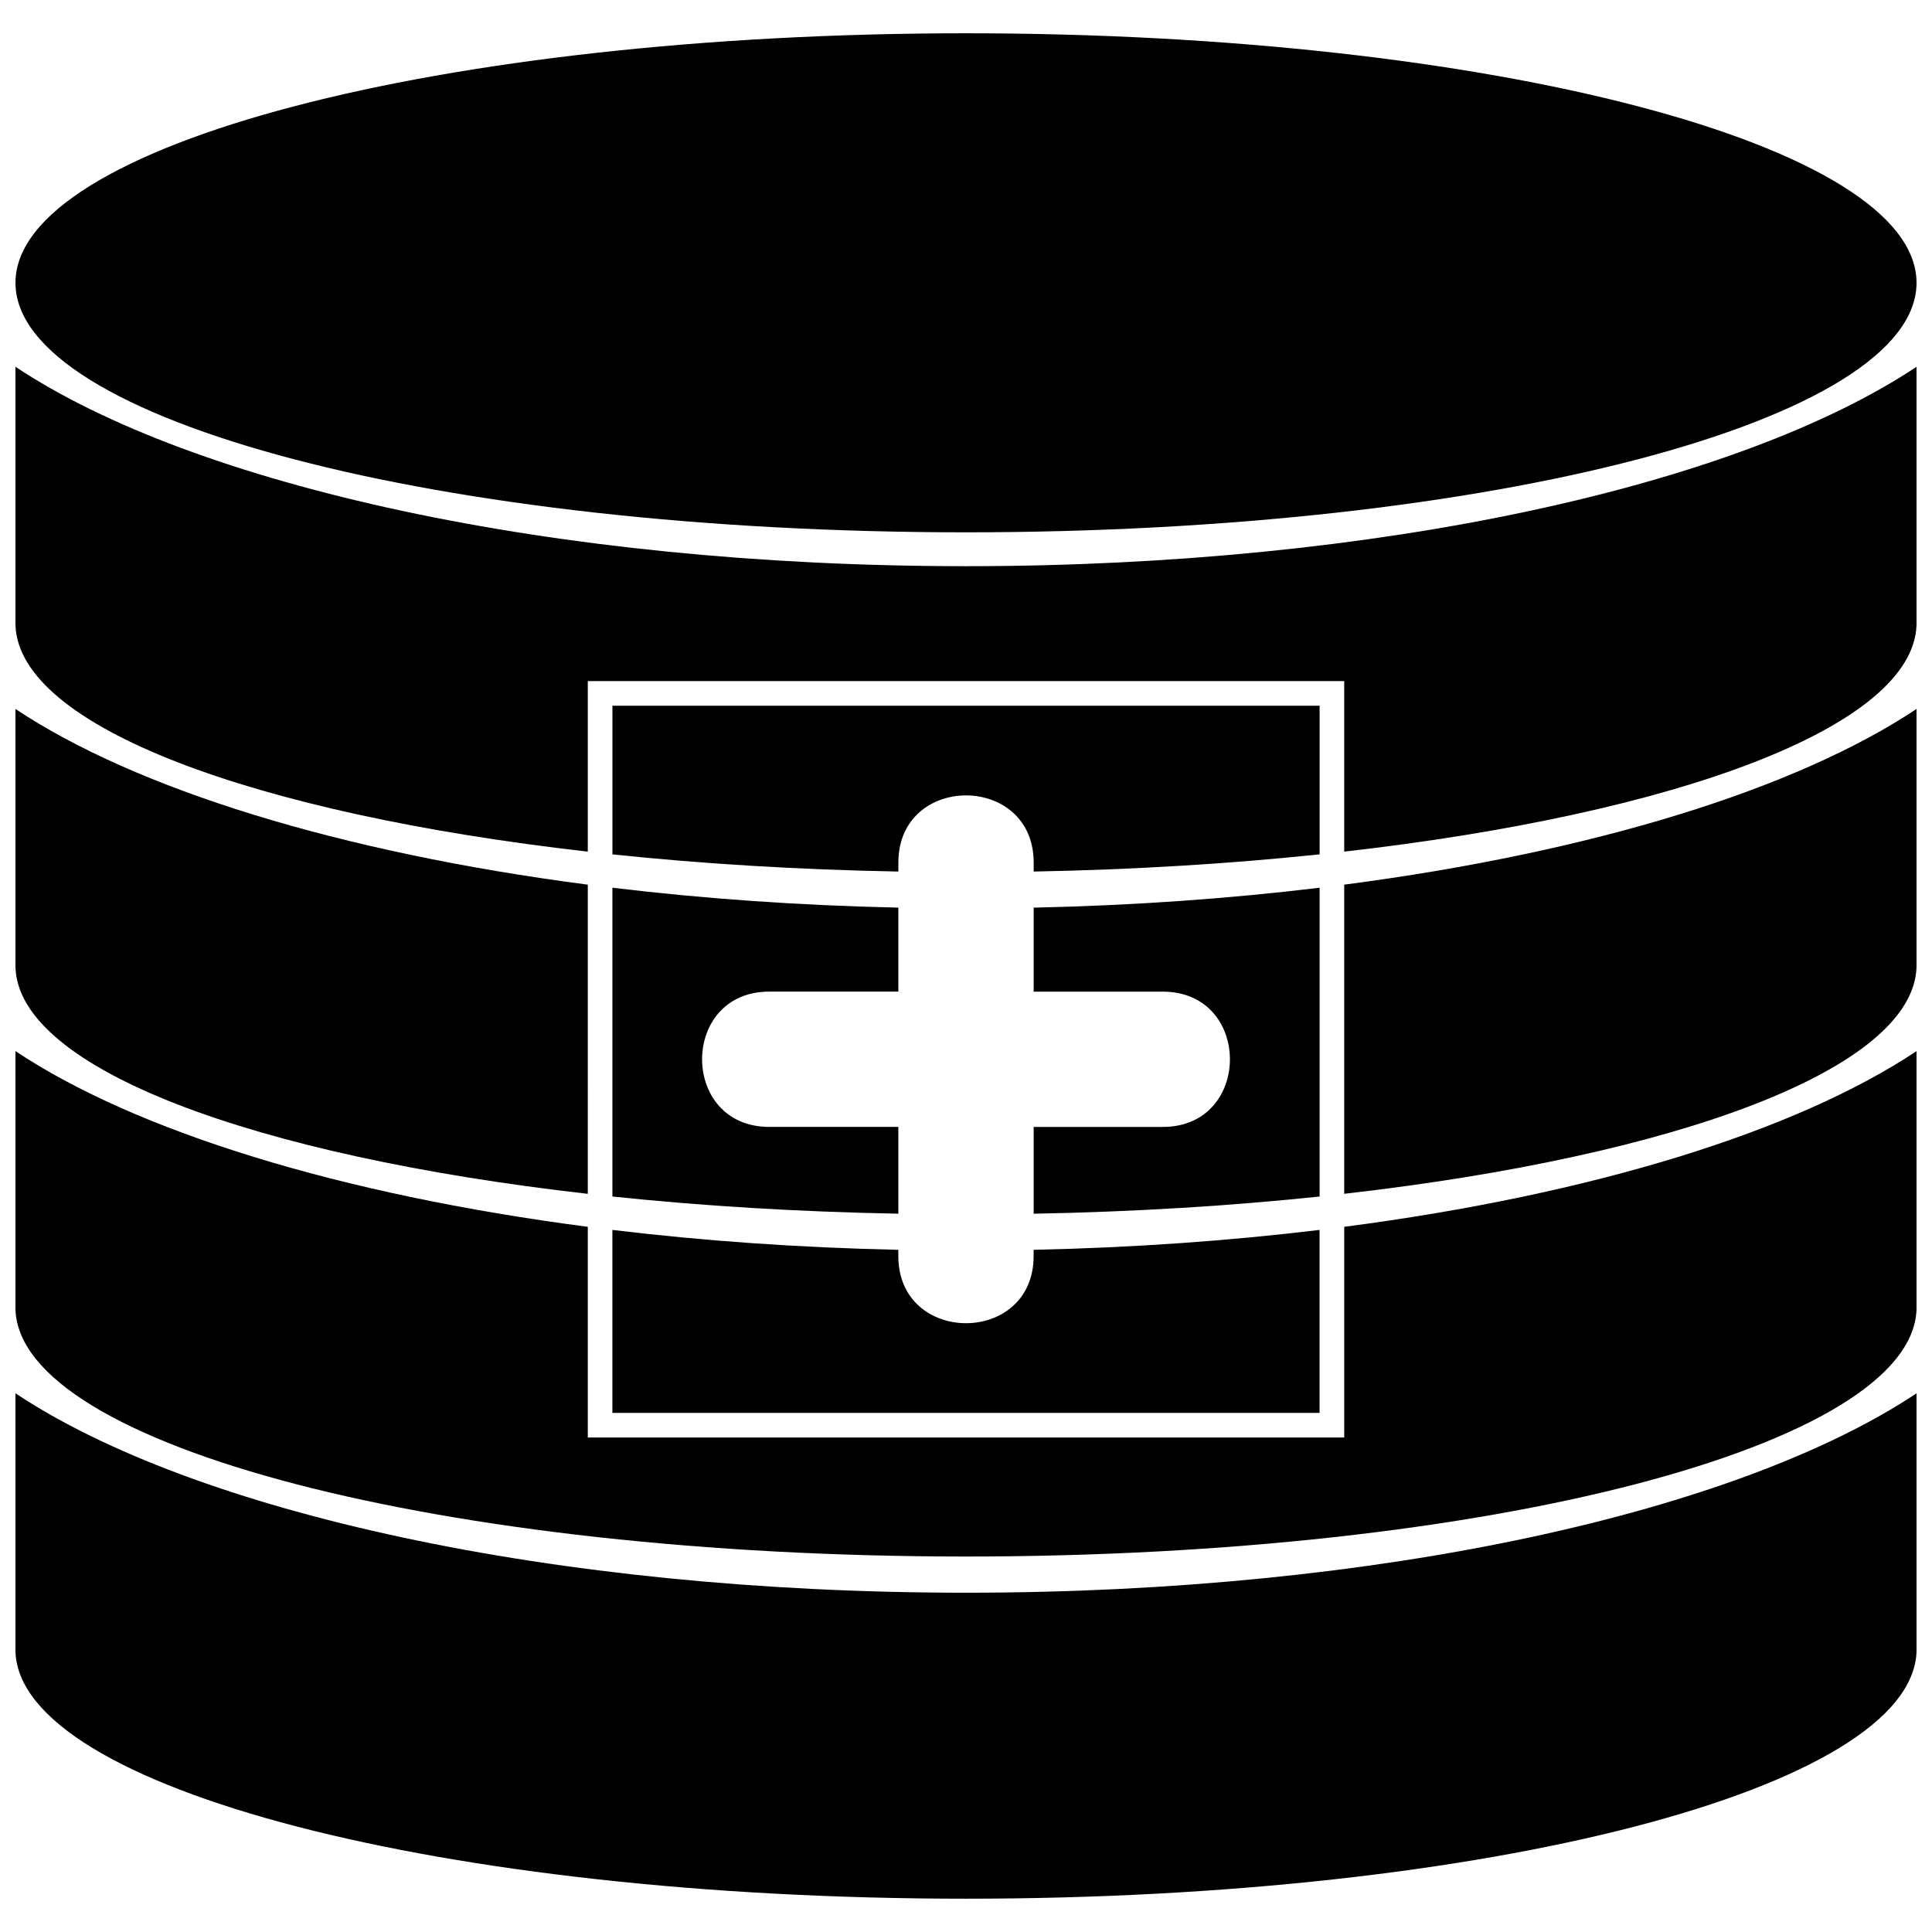
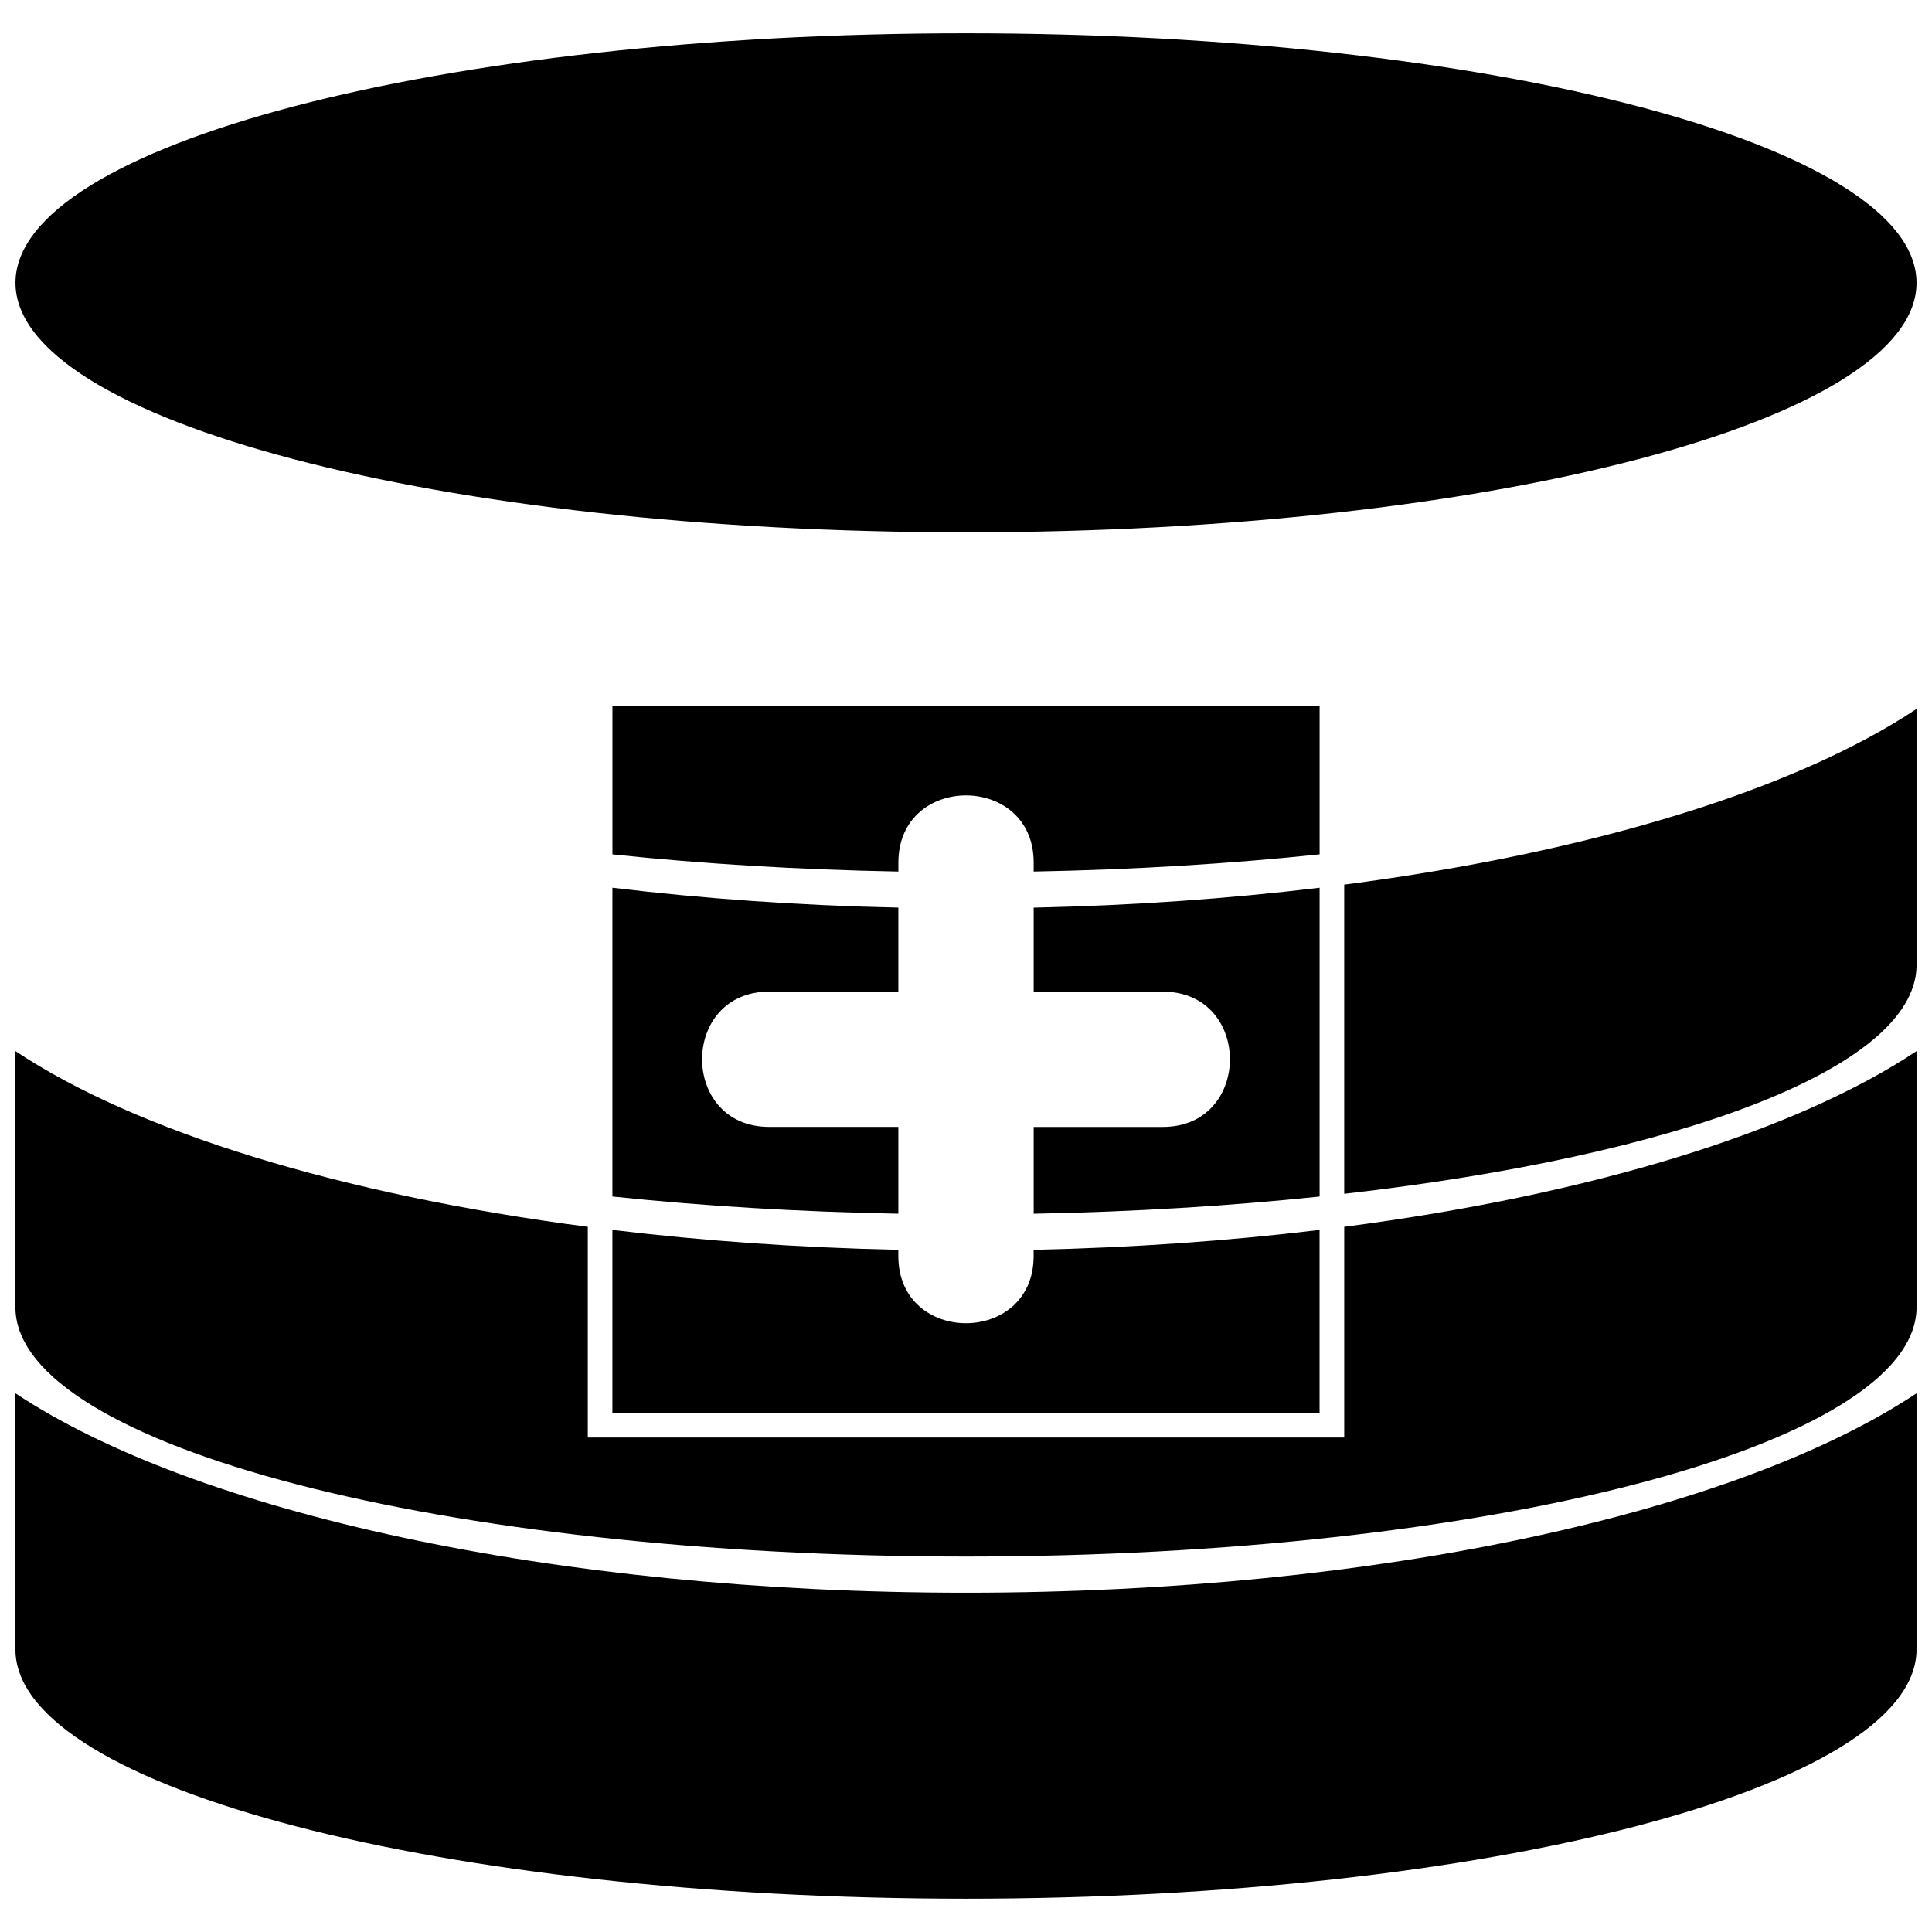
<svg xmlns="http://www.w3.org/2000/svg" width="800px" height="800px" version="1.1" viewBox="144 144 512 512">
  <defs>
    <clipPath id="f">
      <path d="m148.09 152h503.81v134h-503.81z" />
    </clipPath>
    <clipPath id="e">
-       <path d="m148.09 241h503.81v129h-503.81z" />
-     </clipPath>
+       </clipPath>
    <clipPath id="d">
      <path d="m148.09 331h151.91v130h-151.91z" />
    </clipPath>
    <clipPath id="c">
      <path d="m500 331h151.9v130h-151.9z" />
    </clipPath>
    <clipPath id="b">
      <path d="m148.09 422h503.81v135h-503.81z" />
    </clipPath>
    <clipPath id="a">
      <path d="m148.09 513h503.81v135h-503.81z" />
    </clipPath>
  </defs>
  <g clip-path="url(#f)">
    <path d="m400 152.82c139.12 0 251.9 29.605 251.9 66.125s-112.78 66.125-251.9 66.125c-139.11 0-251.9-29.605-251.9-66.125s112.78-66.125 251.9-66.125z" fill-rule="evenodd" />
  </g>
  <path d="m493.71 370.41c-23.695 2.488-49.168 4.066-75.777 4.559v-2.394c0-23.715-35.855-23.715-35.855 0v2.394c-26.613-0.488-52.086-2.062-75.777-4.551v-39.398h187.41v39.391z" fill-rule="evenodd" />
  <g clip-path="url(#e)">
    <path d="m651.9 309.63c-0.902 26.918-63.074 49.973-151.67 60.059v-45.195h-200.46v45.199c-88.598-10.074-150.77-33.102-151.67-60.02l-0.008-68.48c47.18 31.402 142.27 52.852 251.91 52.852s204.73-21.453 251.91-52.852z" fill-rule="evenodd" />
  </g>
  <g clip-path="url(#d)">
-     <path d="m299.77 460.38c-88.598-10.074-150.77-33.102-151.67-60.02l-0.008-68.48c31.996 21.293 86.027 38.012 151.68 46.566z" fill-rule="evenodd" />
-   </g>
+     </g>
  <path d="m382.07 465.64c-26.613-0.488-52.086-2.062-75.777-4.551v-81.836c23.957 2.894 49.375 4.707 75.777 5.273v22.262h-34.223c-23.715 0-23.715 35.852 0 35.852h34.223z" fill-rule="evenodd" />
  <path d="m493.71 461.09c-23.695 2.488-49.168 4.066-75.777 4.559v-23h34.223c23.715 0 23.715-35.852 0-35.852h-34.223v-22.262c26.402-0.566 51.824-2.387 75.777-5.277z" fill-rule="evenodd" />
  <g clip-path="url(#c)">
    <path d="m651.9 400.31c-0.902 26.918-63.074 49.973-151.67 60.059v-81.93c65.656-8.555 119.68-25.273 151.68-46.566z" fill-rule="evenodd" />
  </g>
  <path d="m306.29 469.94c23.957 2.894 49.375 4.707 75.777 5.273v1.664c0 23.715 35.855 23.715 35.855 0v-1.664c26.402-0.566 51.824-2.379 75.777-5.273v48.492h-187.41v-48.492z" fill-rule="evenodd" />
  <g clip-path="url(#b)">
    <path d="m651.9 490.99c-1.215 36.25-113.54 65.504-251.9 65.504-138.37 0-250.68-29.207-251.9-65.457l-0.008-68.484c31.996 21.293 86.027 38.012 151.68 46.566v55.832h200.46v-55.832c65.656-8.555 119.68-25.273 151.68-46.566z" fill-rule="evenodd" />
  </g>
  <g clip-path="url(#a)">
    <path d="m651.9 581.67c-1.215 36.25-113.54 65.504-251.9 65.504s-250.68-29.207-251.9-65.457l-0.008-68.484c47.18 31.402 142.27 52.852 251.91 52.852s204.72-21.453 251.91-52.852z" fill-rule="evenodd" />
  </g>
</svg>